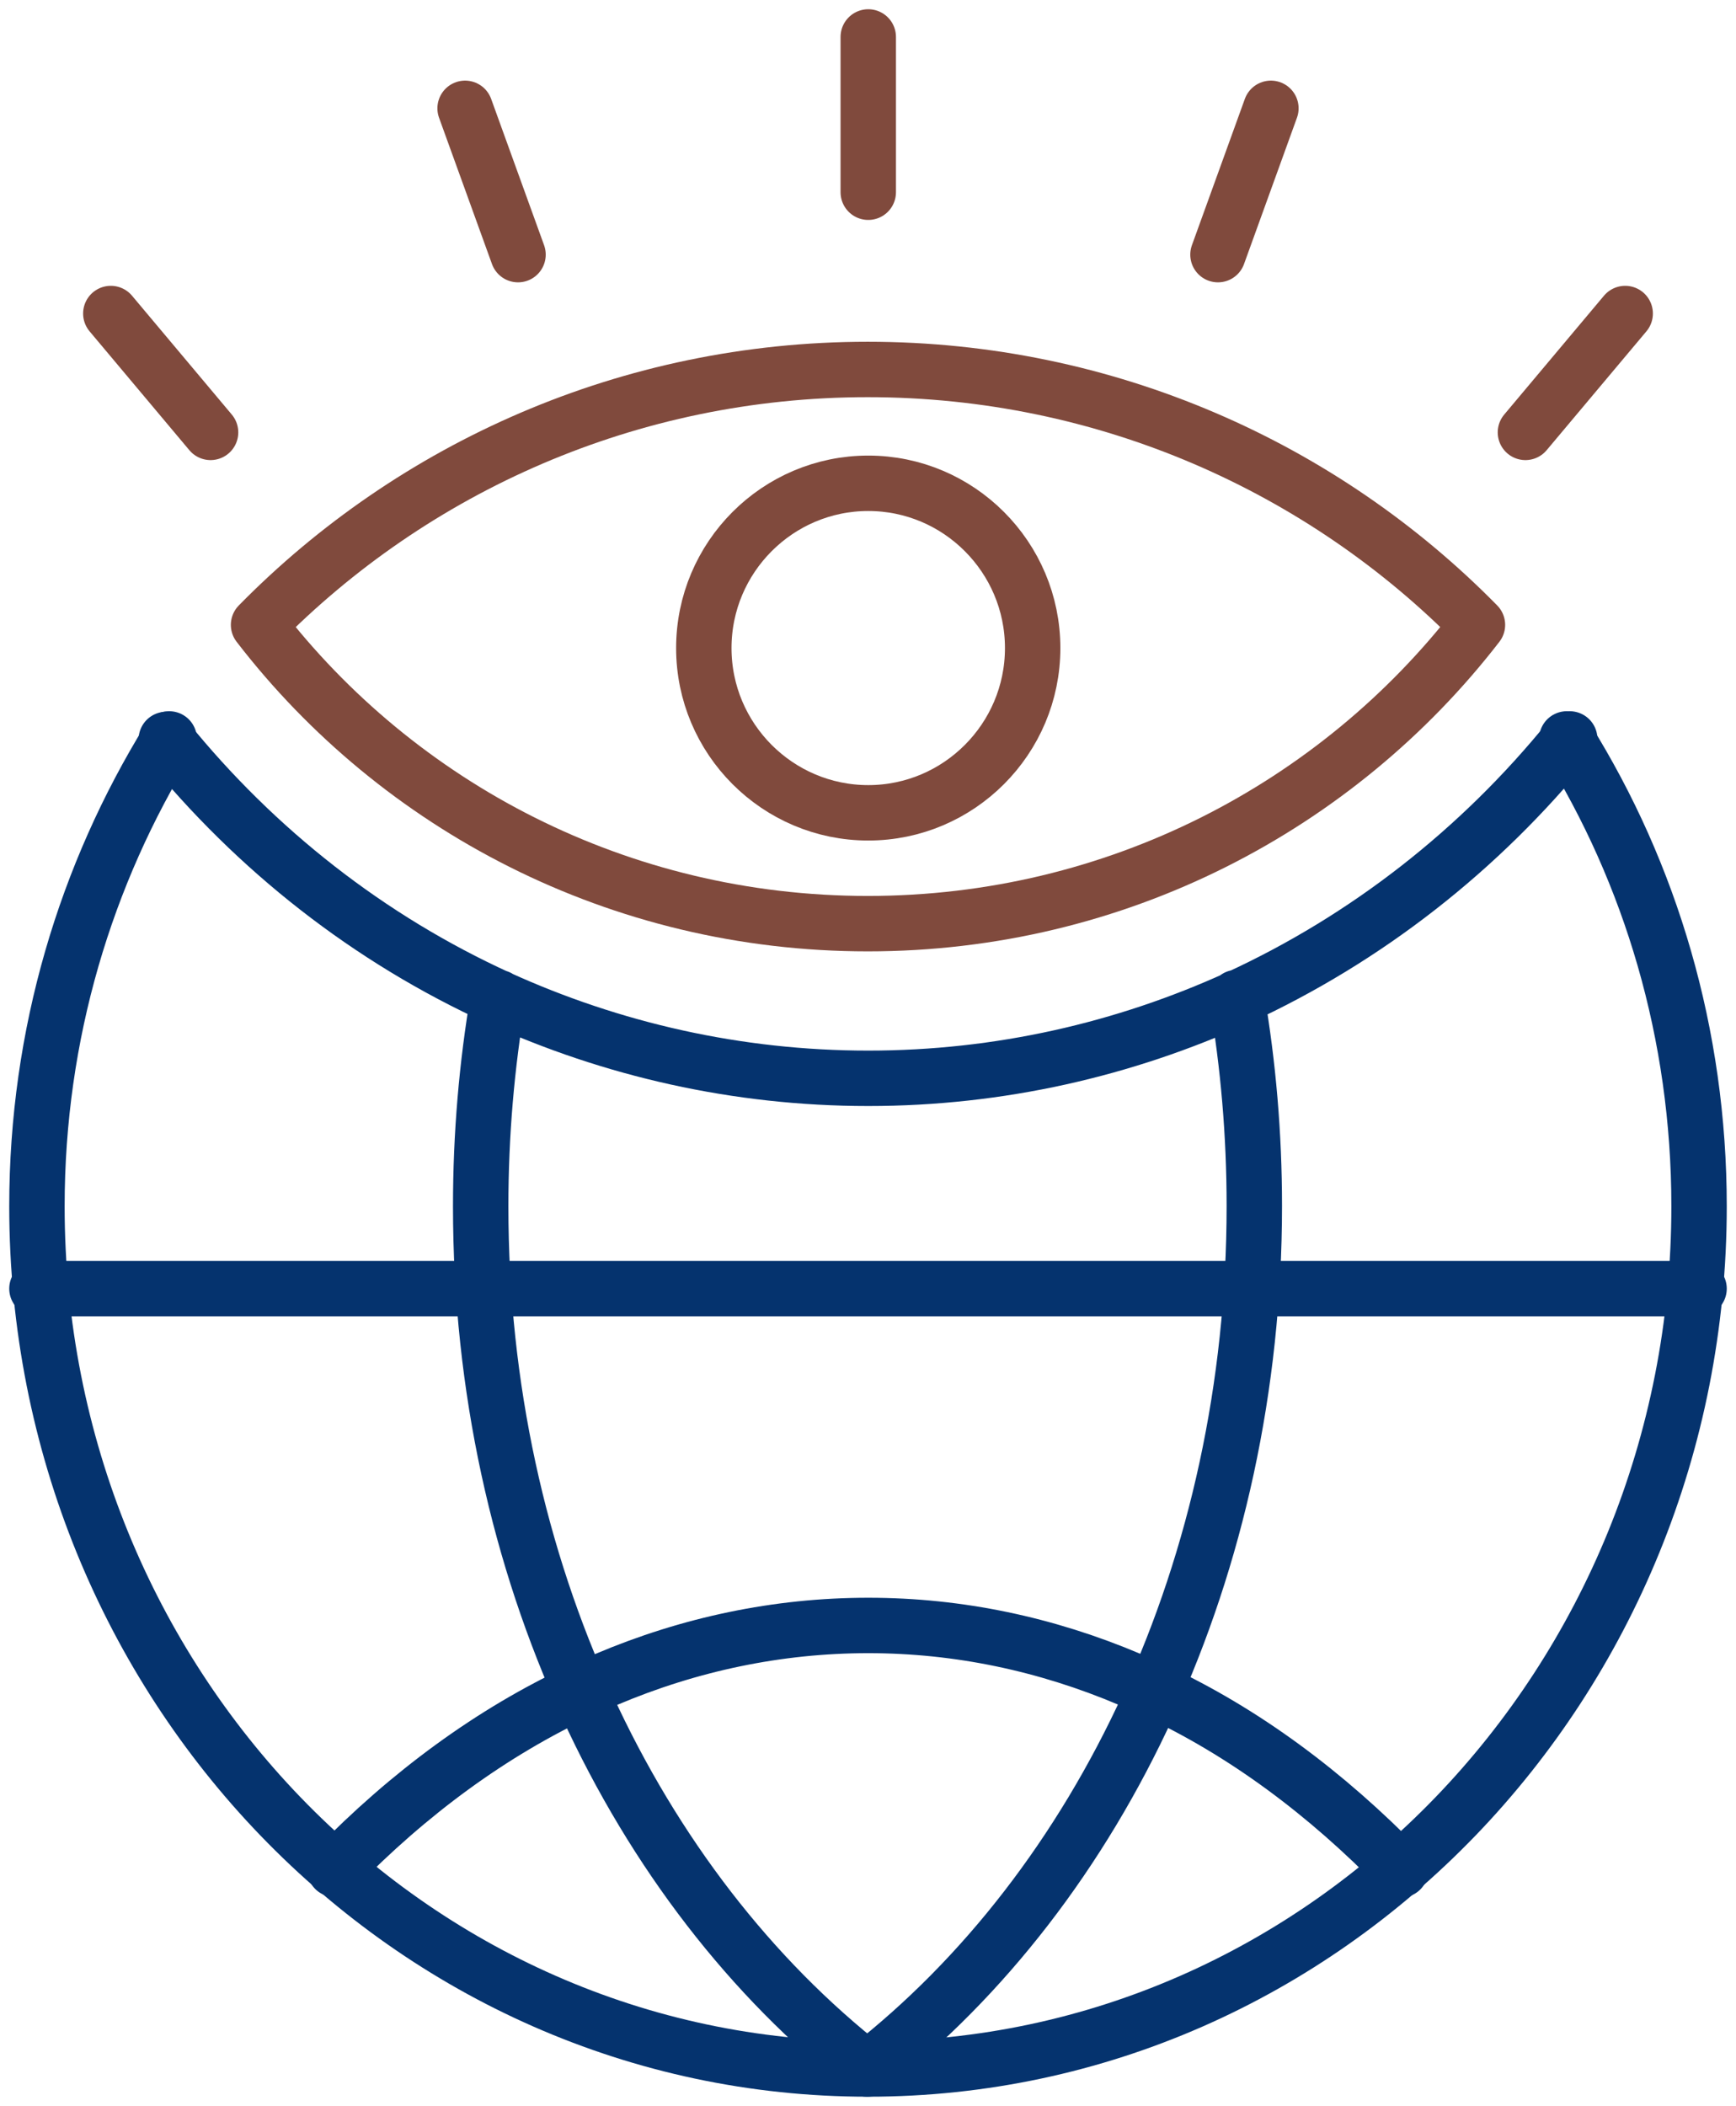
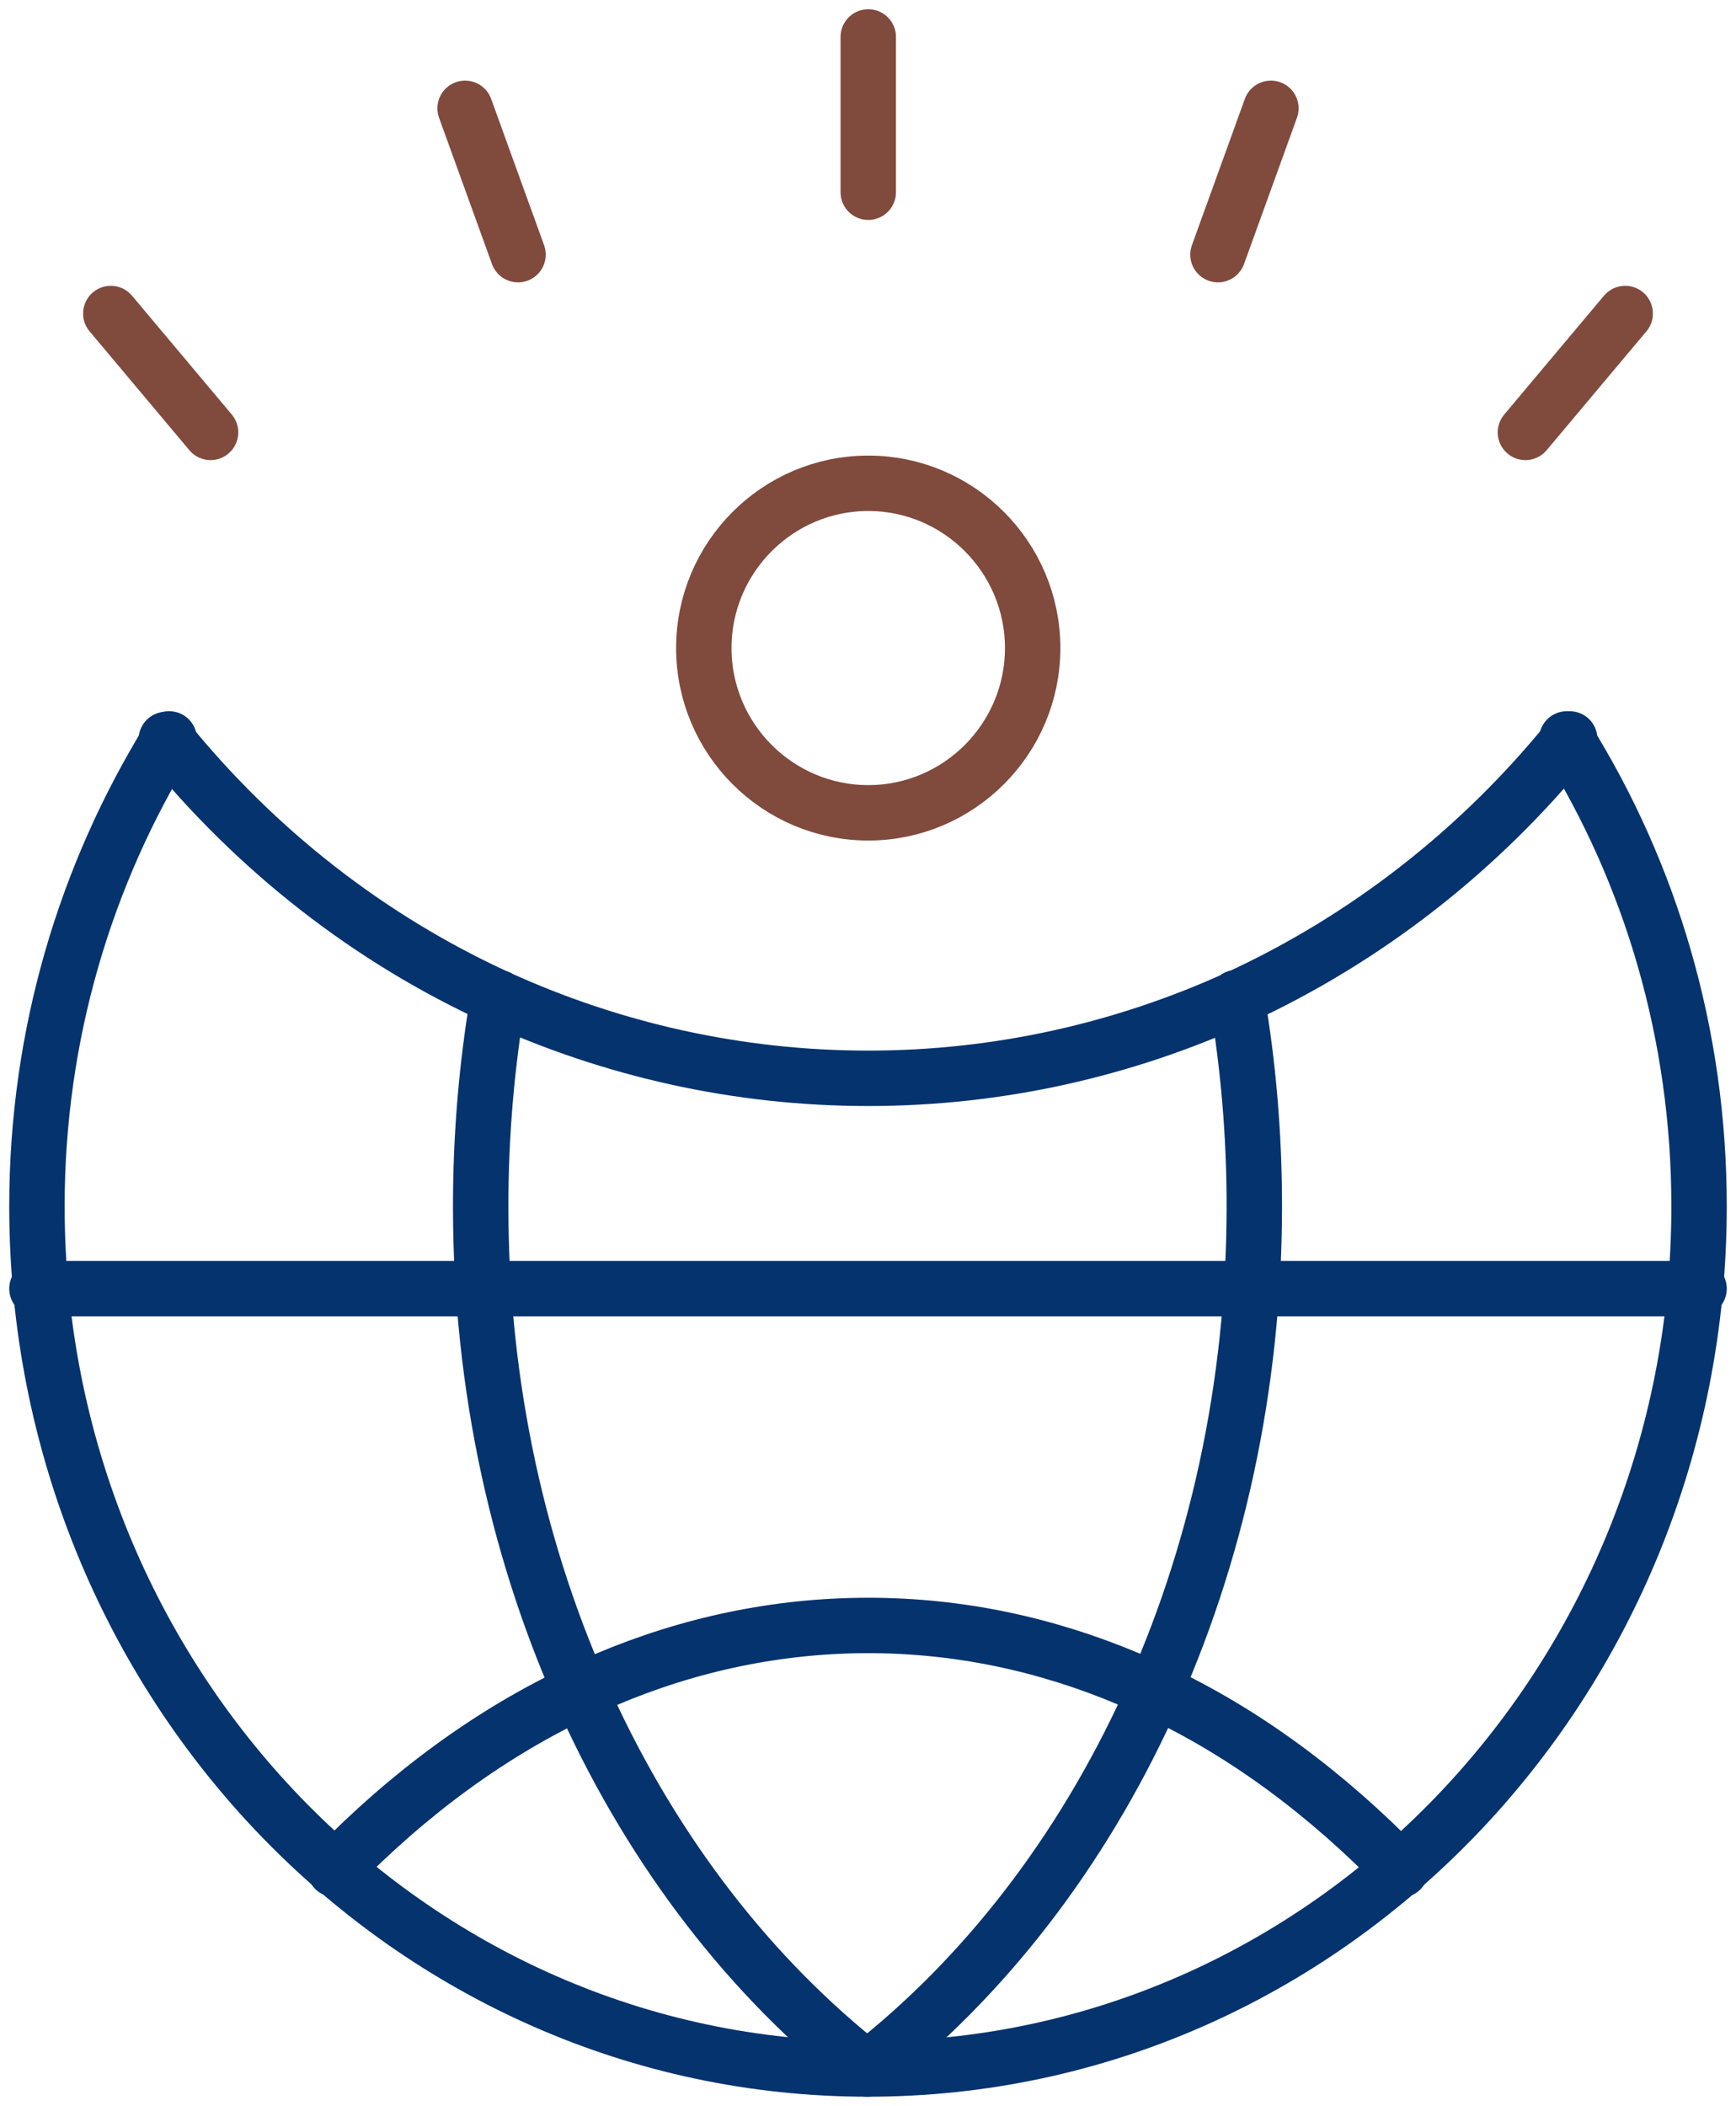
<svg xmlns="http://www.w3.org/2000/svg" width="47" height="57" viewBox="0 0 47 57" fill="none">
  <path d="M42.419 20C44.689 23.644 46 27.989 46 32.651C46 45.549 35.919 56 23.5 56C11.081 56 1 45.549 1 32.651C1 27.989 2.324 23.658 4.581 20" stroke="#05336E" stroke-width="1.5" stroke-linecap="round" stroke-linejoin="round" />
-   <path d="M40 16.913C36.205 21.824 30.228 25 23.493 25C16.758 25 10.782 21.824 7 16.913C11.182 12.656 17.034 10 23.493 10C29.952 10 35.818 12.656 40 16.913Z" stroke="#804A3D" stroke-width="1.5" stroke-linecap="round" stroke-linejoin="round" />
  <path d="M1 34.879H46M37.923 50.61C35.914 48.547 33.688 46.883 31.258 45.755C31.027 45.645 30.81 45.549 30.579 45.453C28.339 44.504 25.964 43.995 23.507 43.995C21.05 43.995 18.661 44.504 16.421 45.453C16.19 45.549 15.959 45.645 15.742 45.755C13.312 46.883 11.072 48.533 9.063 50.596M23.493 55.986C29.792 51.063 33.959 42.455 33.959 32.637C33.959 30.712 33.796 28.814 33.484 26.999M13.489 26.999C13.177 28.828 13.014 30.712 13.014 32.651C13.014 42.469 17.195 51.077 23.48 56M42.498 20C40.068 22.998 37 25.404 33.498 27.013C30.443 28.402 27.063 29.186 23.507 29.186C19.95 29.186 16.557 28.402 13.502 27.013C10 25.418 6.932 23.012 4.502 20.014" stroke="#05336E" stroke-width="1.5" stroke-linecap="round" stroke-linejoin="round" />
  <path d="M3 8.486L5.701 11.703M12.592 2.932L14.025 6.892M44 8.486L41.299 11.703M34.408 2.932L32.975 6.892M23.507 1V5.203M27.958 17.541C27.958 20 25.96 22 23.507 22C21.054 22 19.055 20 19.055 17.541C19.055 15.081 21.054 13.081 23.507 13.081C25.96 13.081 27.958 15.081 27.958 17.541Z" stroke="#804A3D" stroke-width="1.5" stroke-linecap="round" stroke-linejoin="round" />
</svg>